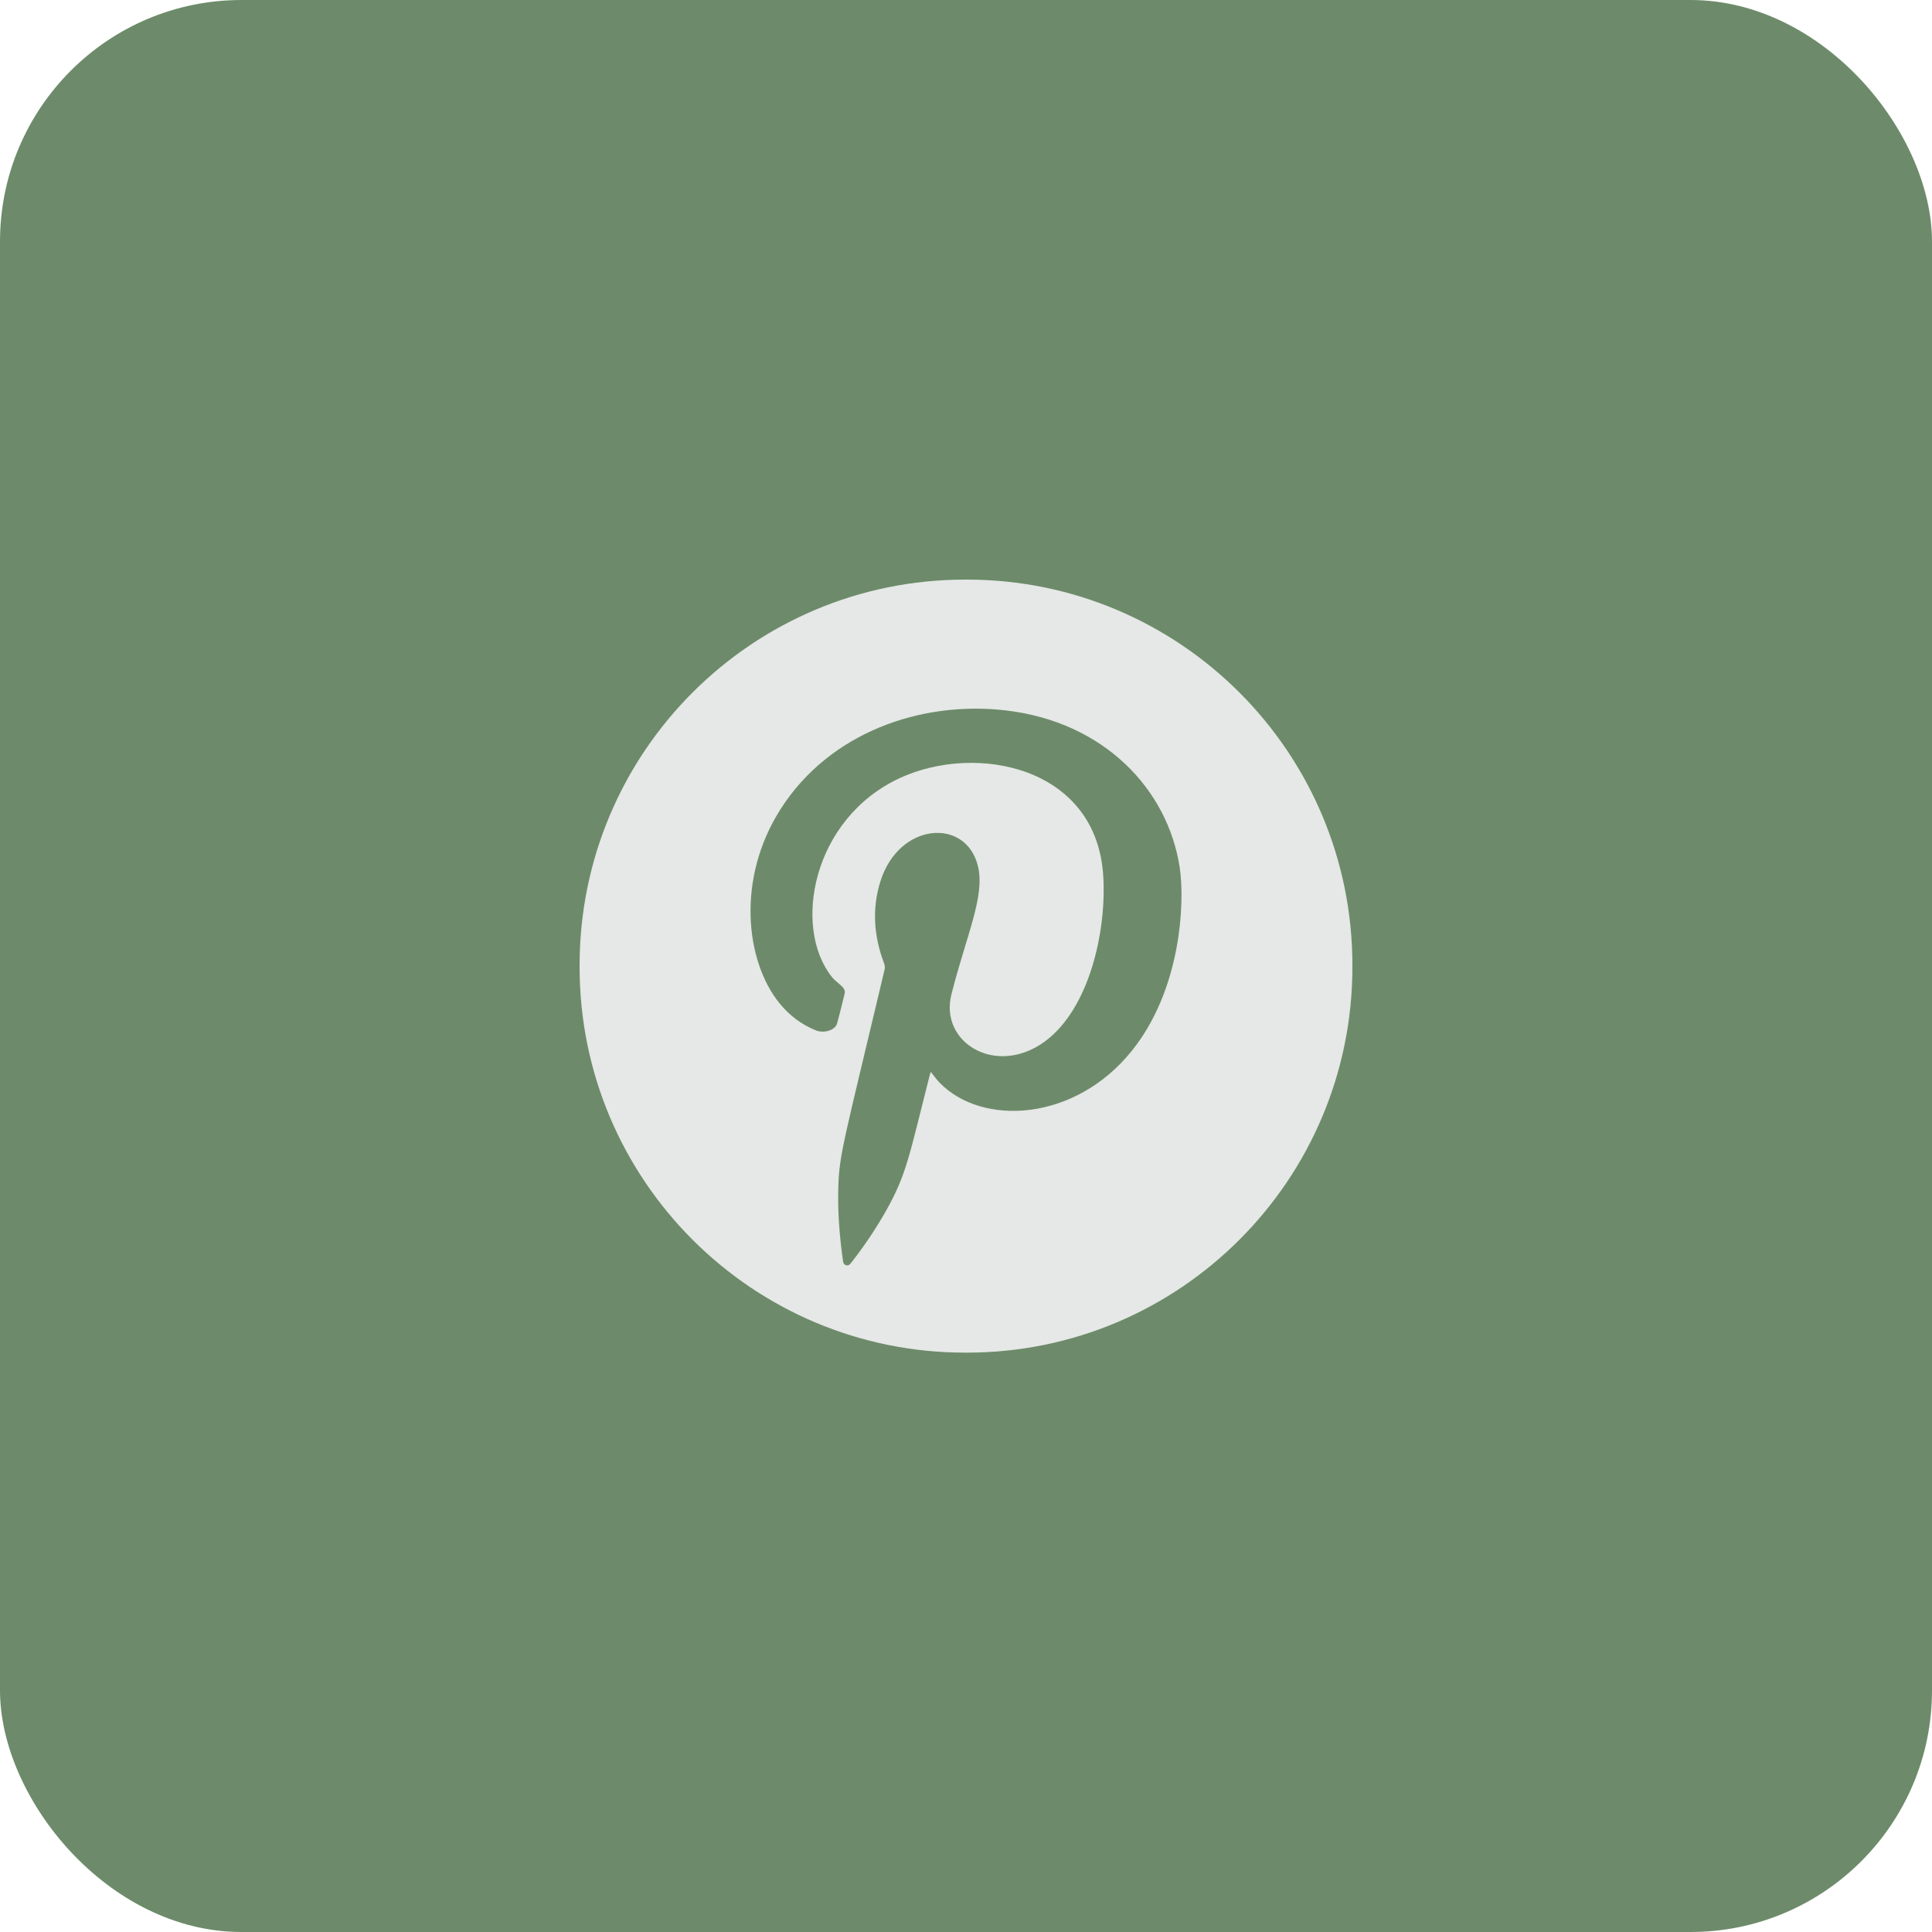
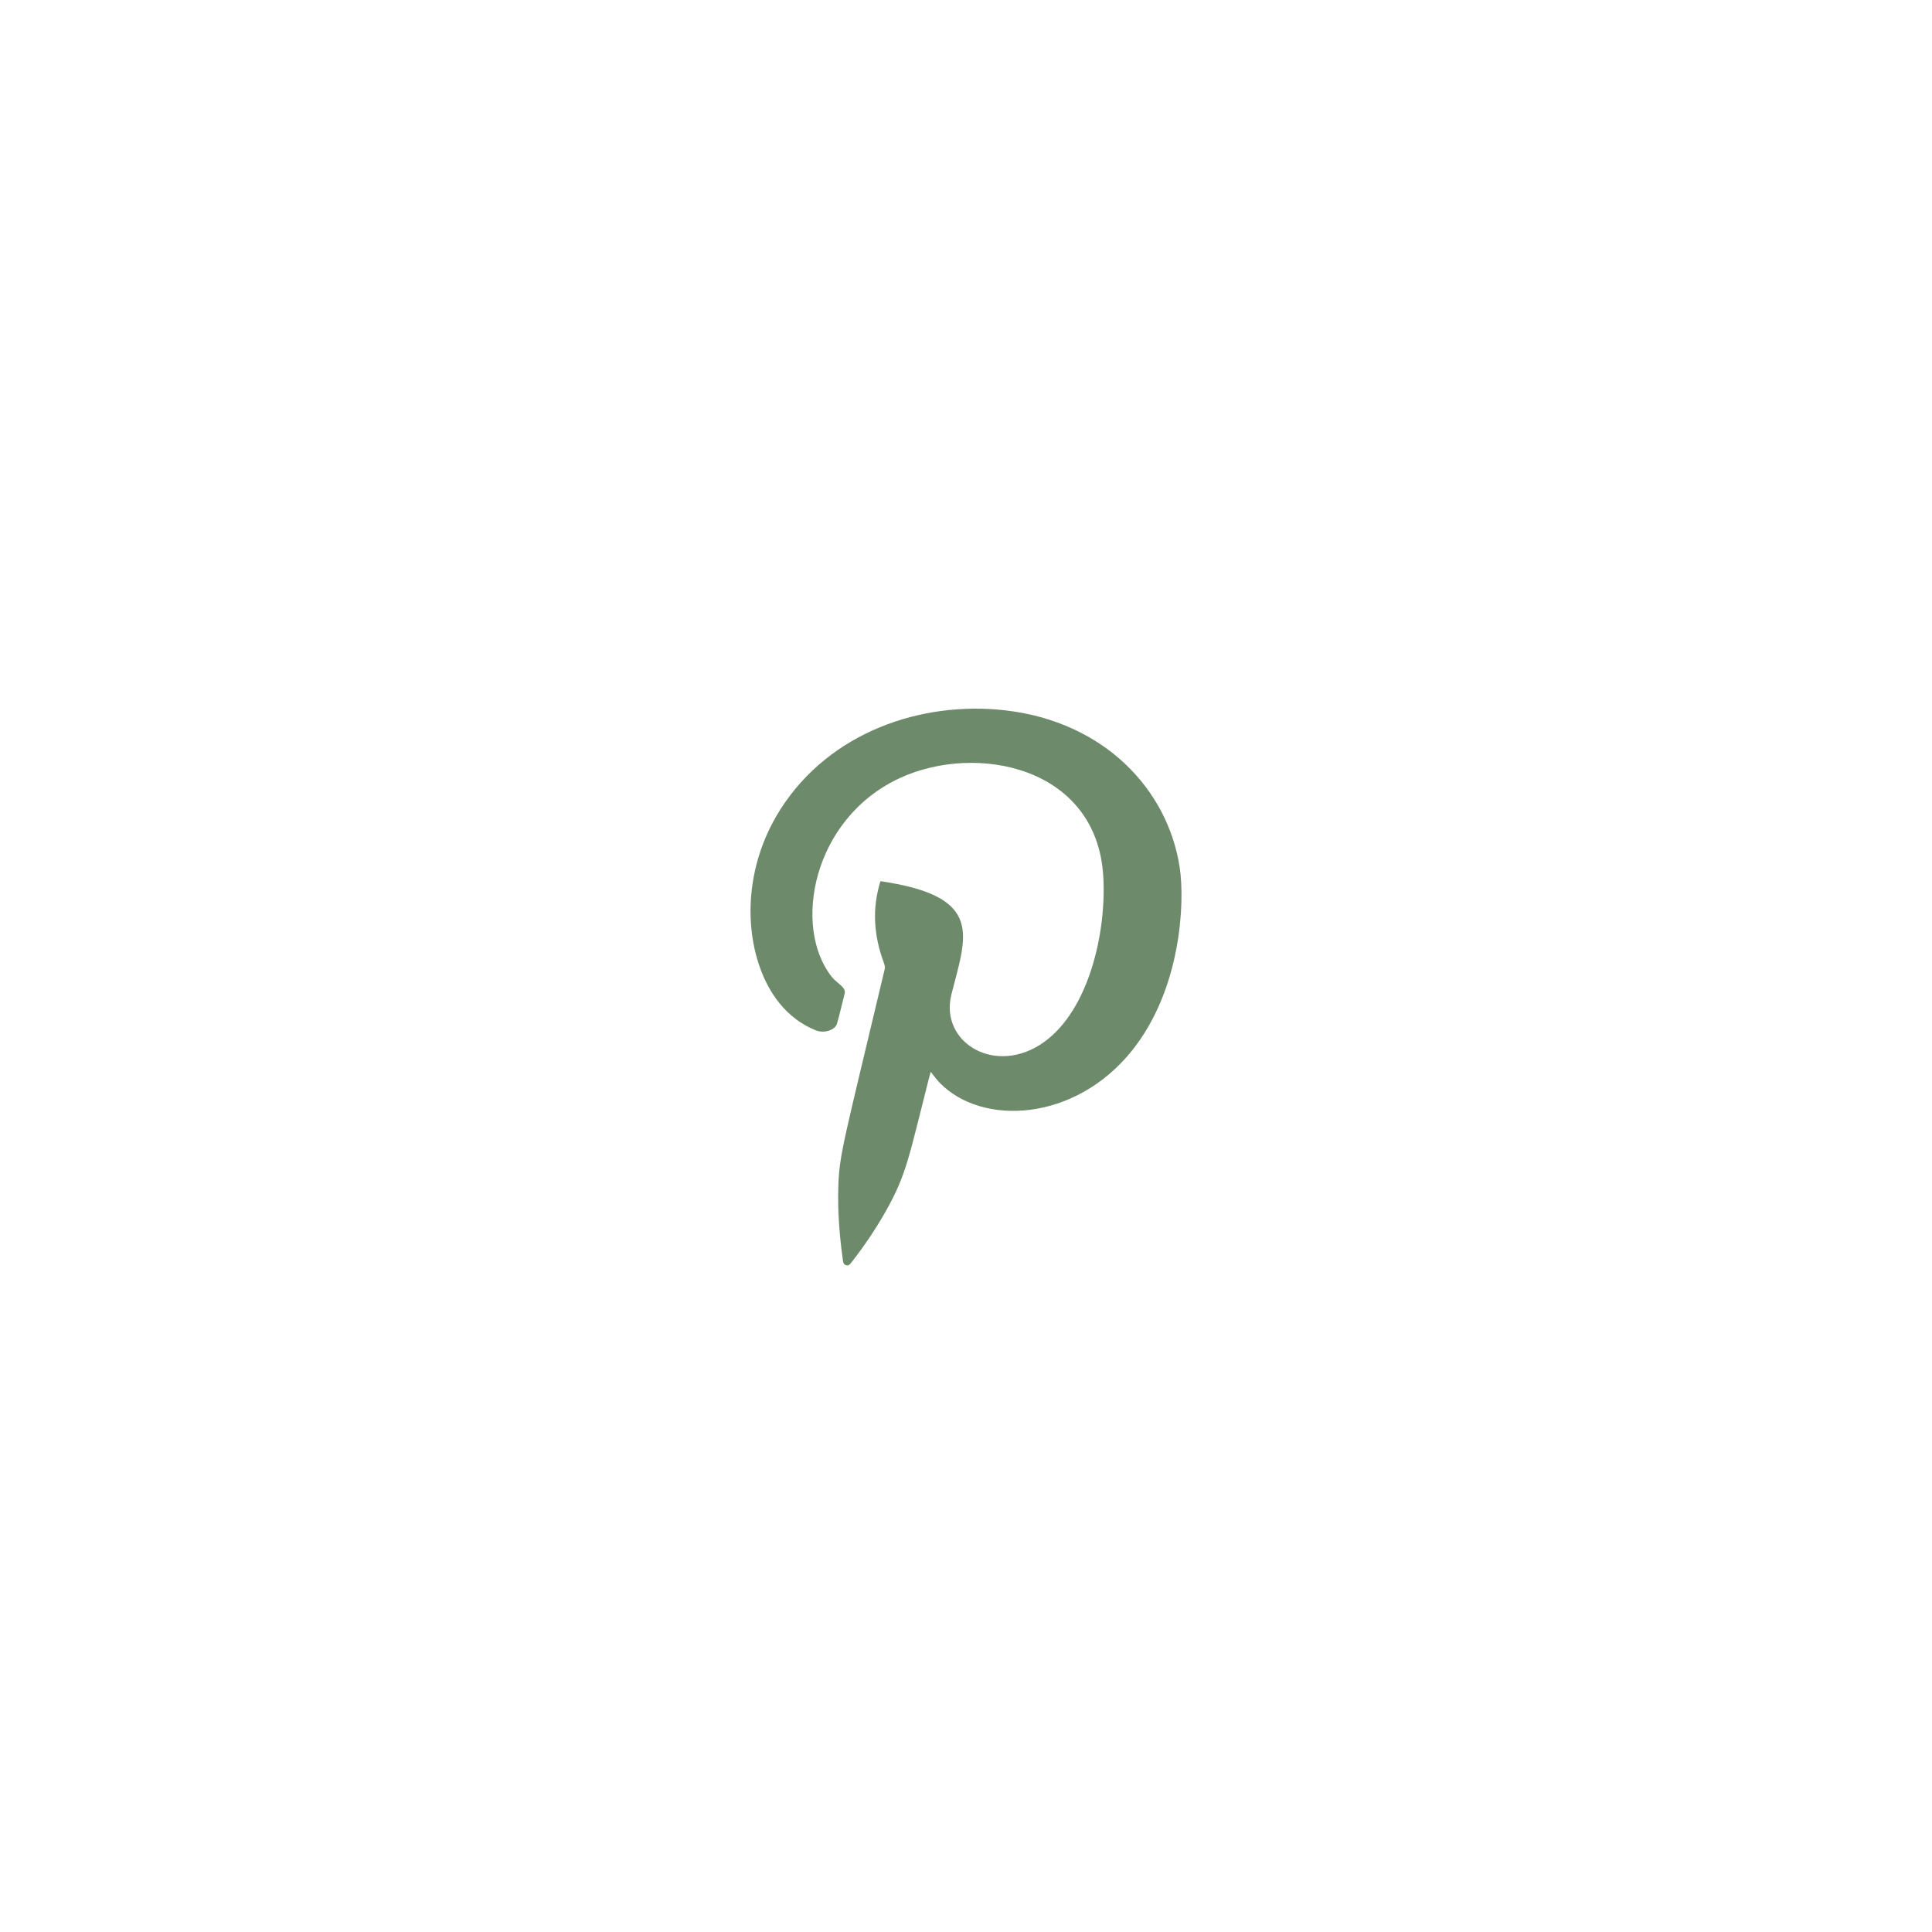
<svg xmlns="http://www.w3.org/2000/svg" width="40" height="40" viewBox="0 0 40 40" fill="none">
-   <rect width="40" height="40" rx="5" fill="#6D8B6A" />
-   <path d="M20.018 12H19.982C15.573 12 12 15.575 12 19.984V20.021C12 24.43 15.573 28.005 19.982 28.005H20.018C24.426 28.005 28 24.43 28 20.021V19.984C28 15.575 24.426 12 20.018 12Z" fill="#E5E8E6" />
-   <path fill-rule="evenodd" clip-rule="evenodd" d="M19.27 22.191C19.26 22.224 19.251 22.252 19.244 22.28C18.821 23.939 18.774 24.307 18.339 25.078C18.131 25.444 17.898 25.791 17.639 26.123C17.61 26.16 17.582 26.209 17.524 26.197C17.46 26.183 17.455 26.126 17.449 26.075C17.379 25.57 17.34 25.065 17.357 24.556C17.379 23.893 17.461 23.666 18.315 20.073C18.328 20.018 18.314 19.972 18.296 19.923C18.091 19.371 18.051 18.811 18.229 18.244C18.616 17.018 20.005 16.924 20.248 17.935C20.398 18.56 20.002 19.379 19.698 20.589C19.446 21.587 20.621 22.297 21.625 21.568C22.551 20.896 22.911 19.286 22.842 18.144C22.708 15.868 20.213 15.377 18.63 16.109C16.816 16.949 16.403 19.198 17.223 20.227C17.326 20.358 17.522 20.438 17.488 20.57C17.435 20.776 17.389 20.983 17.331 21.188C17.289 21.34 17.046 21.396 16.892 21.333C16.59 21.211 16.338 21.019 16.134 20.765C15.438 19.903 15.239 18.199 16.159 16.755C17.178 15.157 19.074 14.51 20.805 14.706C22.872 14.941 24.179 16.354 24.424 17.957C24.535 18.687 24.455 20.488 23.43 21.76C22.251 23.223 20.34 23.32 19.459 22.422C19.391 22.353 19.337 22.273 19.27 22.191V22.191Z" fill="#6D8B6A" />
+   <path fill-rule="evenodd" clip-rule="evenodd" d="M19.27 22.191C19.26 22.224 19.251 22.252 19.244 22.28C18.821 23.939 18.774 24.307 18.339 25.078C18.131 25.444 17.898 25.791 17.639 26.123C17.61 26.16 17.582 26.209 17.524 26.197C17.46 26.183 17.455 26.126 17.449 26.075C17.379 25.57 17.34 25.065 17.357 24.556C17.379 23.893 17.461 23.666 18.315 20.073C18.328 20.018 18.314 19.972 18.296 19.923C18.091 19.371 18.051 18.811 18.229 18.244C20.398 18.56 20.002 19.379 19.698 20.589C19.446 21.587 20.621 22.297 21.625 21.568C22.551 20.896 22.911 19.286 22.842 18.144C22.708 15.868 20.213 15.377 18.63 16.109C16.816 16.949 16.403 19.198 17.223 20.227C17.326 20.358 17.522 20.438 17.488 20.57C17.435 20.776 17.389 20.983 17.331 21.188C17.289 21.34 17.046 21.396 16.892 21.333C16.59 21.211 16.338 21.019 16.134 20.765C15.438 19.903 15.239 18.199 16.159 16.755C17.178 15.157 19.074 14.51 20.805 14.706C22.872 14.941 24.179 16.354 24.424 17.957C24.535 18.687 24.455 20.488 23.43 21.76C22.251 23.223 20.34 23.32 19.459 22.422C19.391 22.353 19.337 22.273 19.27 22.191V22.191Z" fill="#6D8B6A" />
</svg>